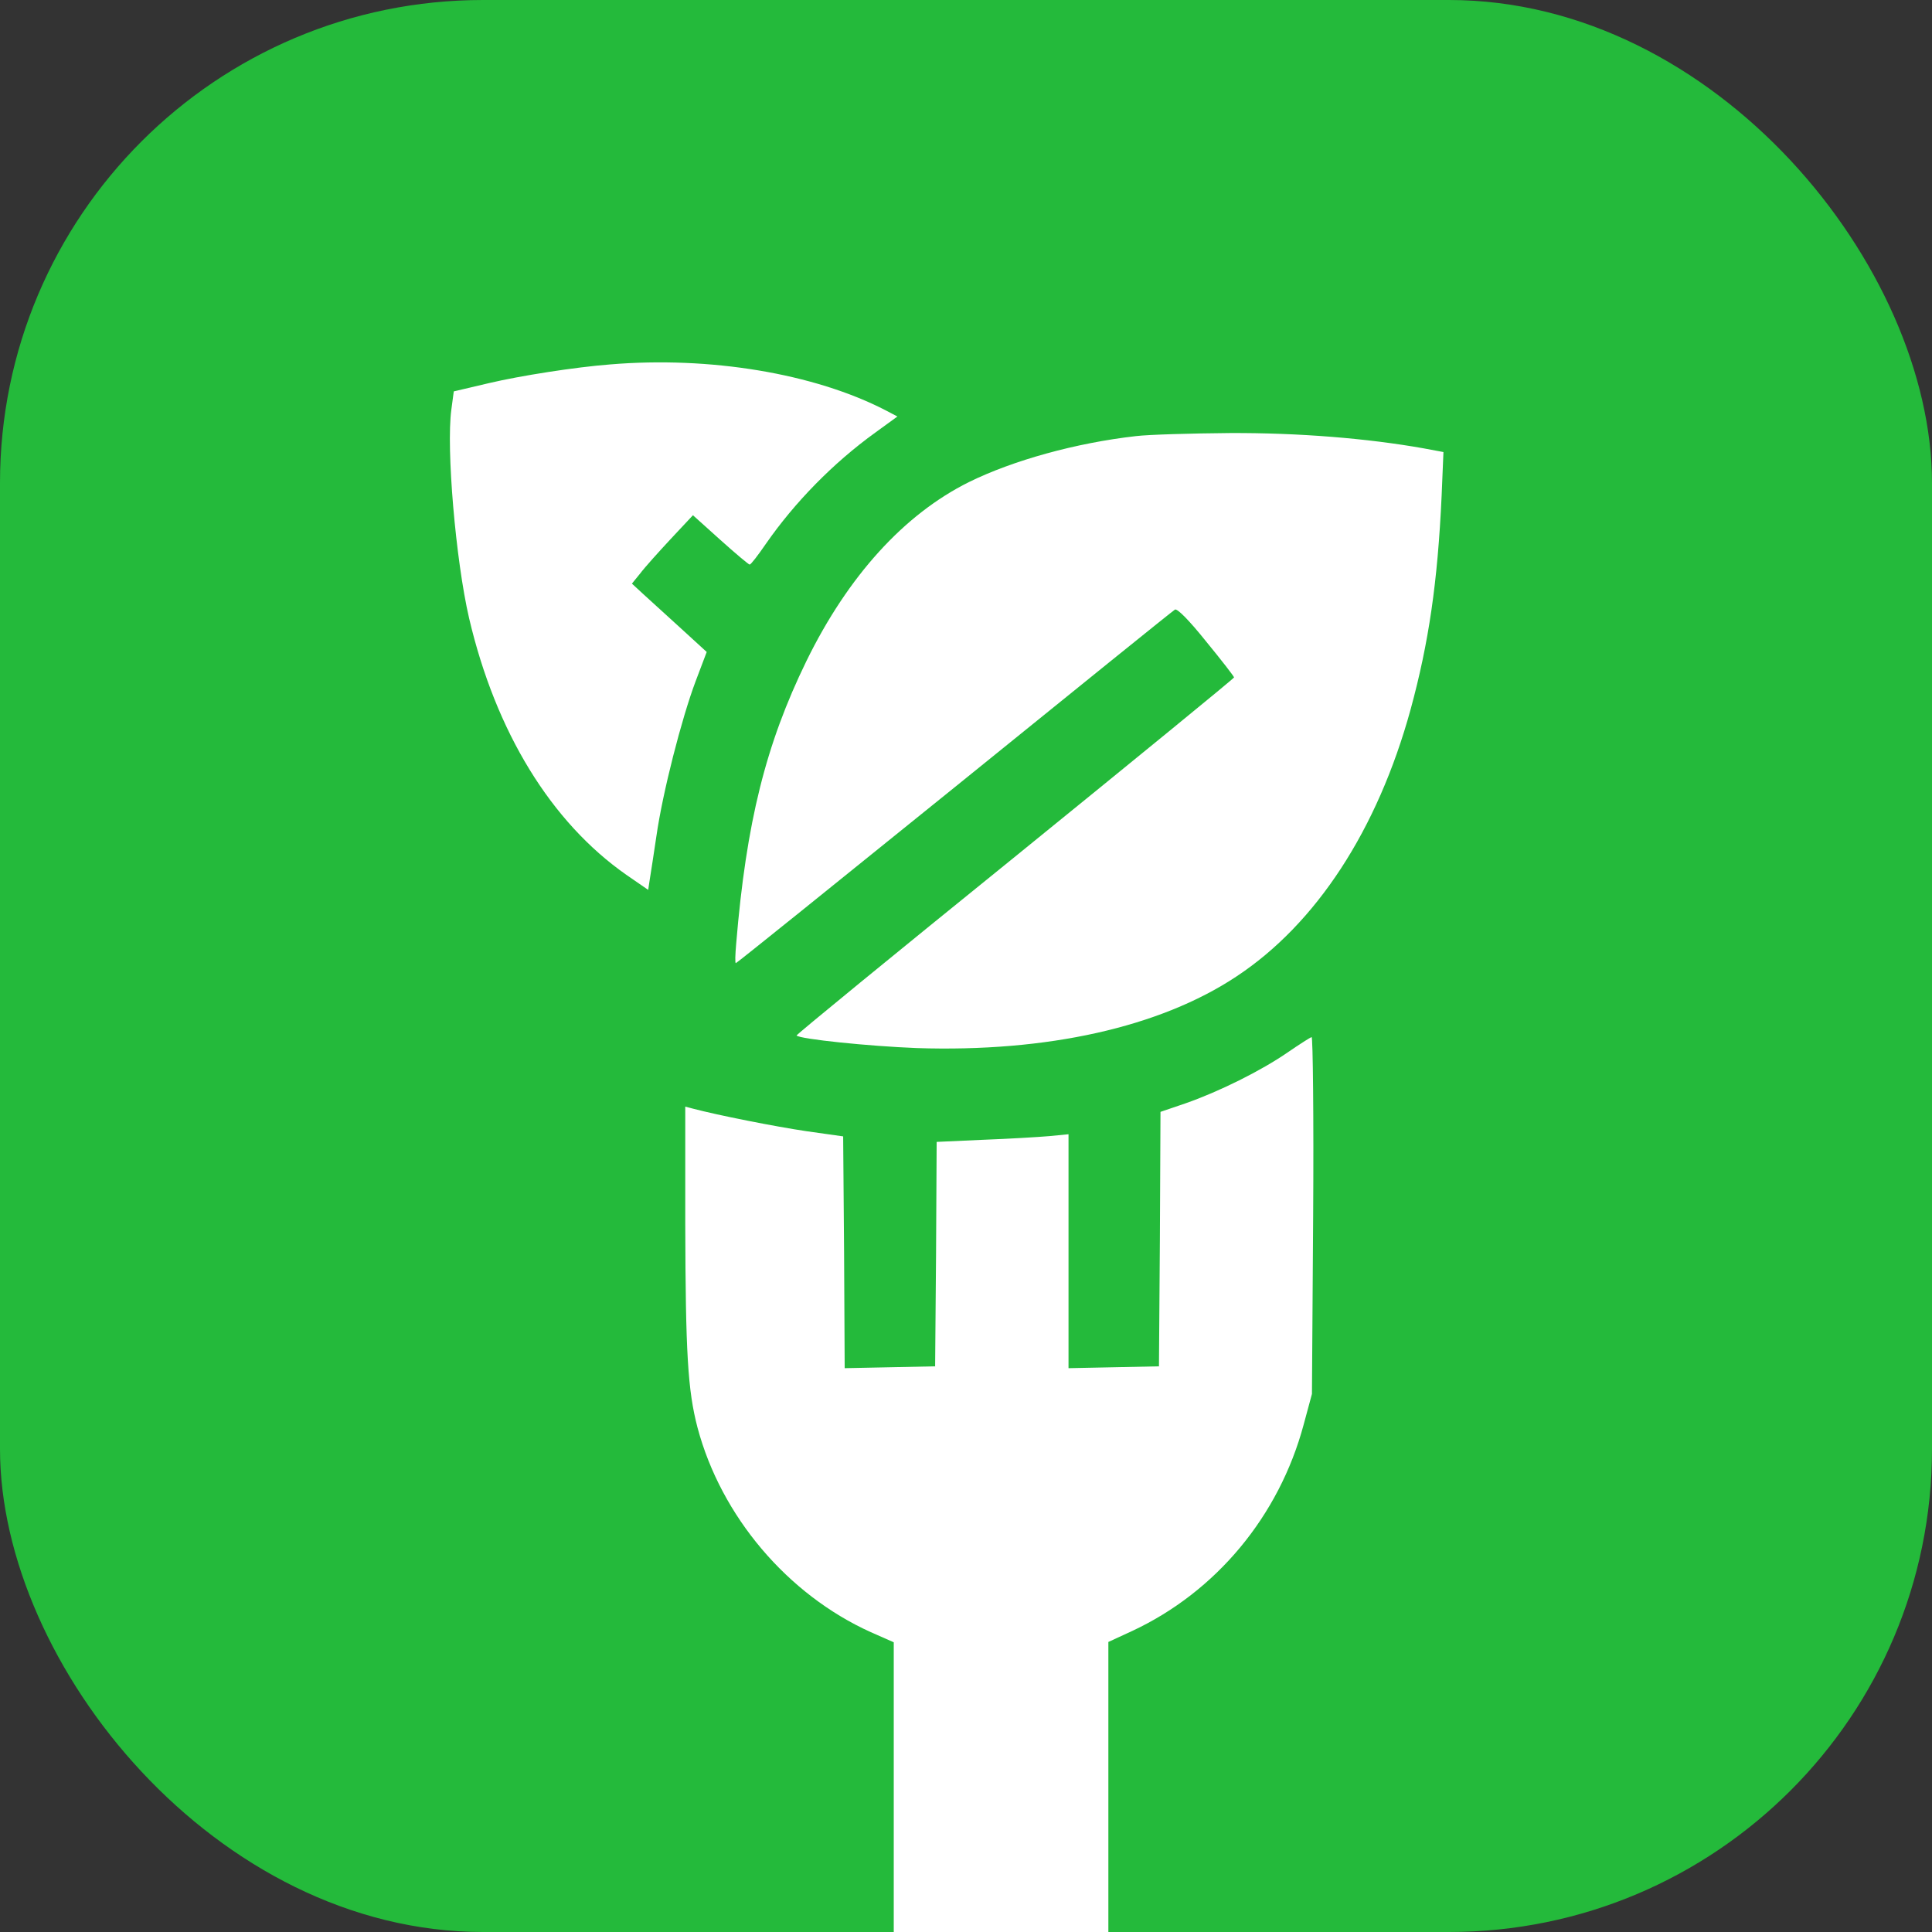
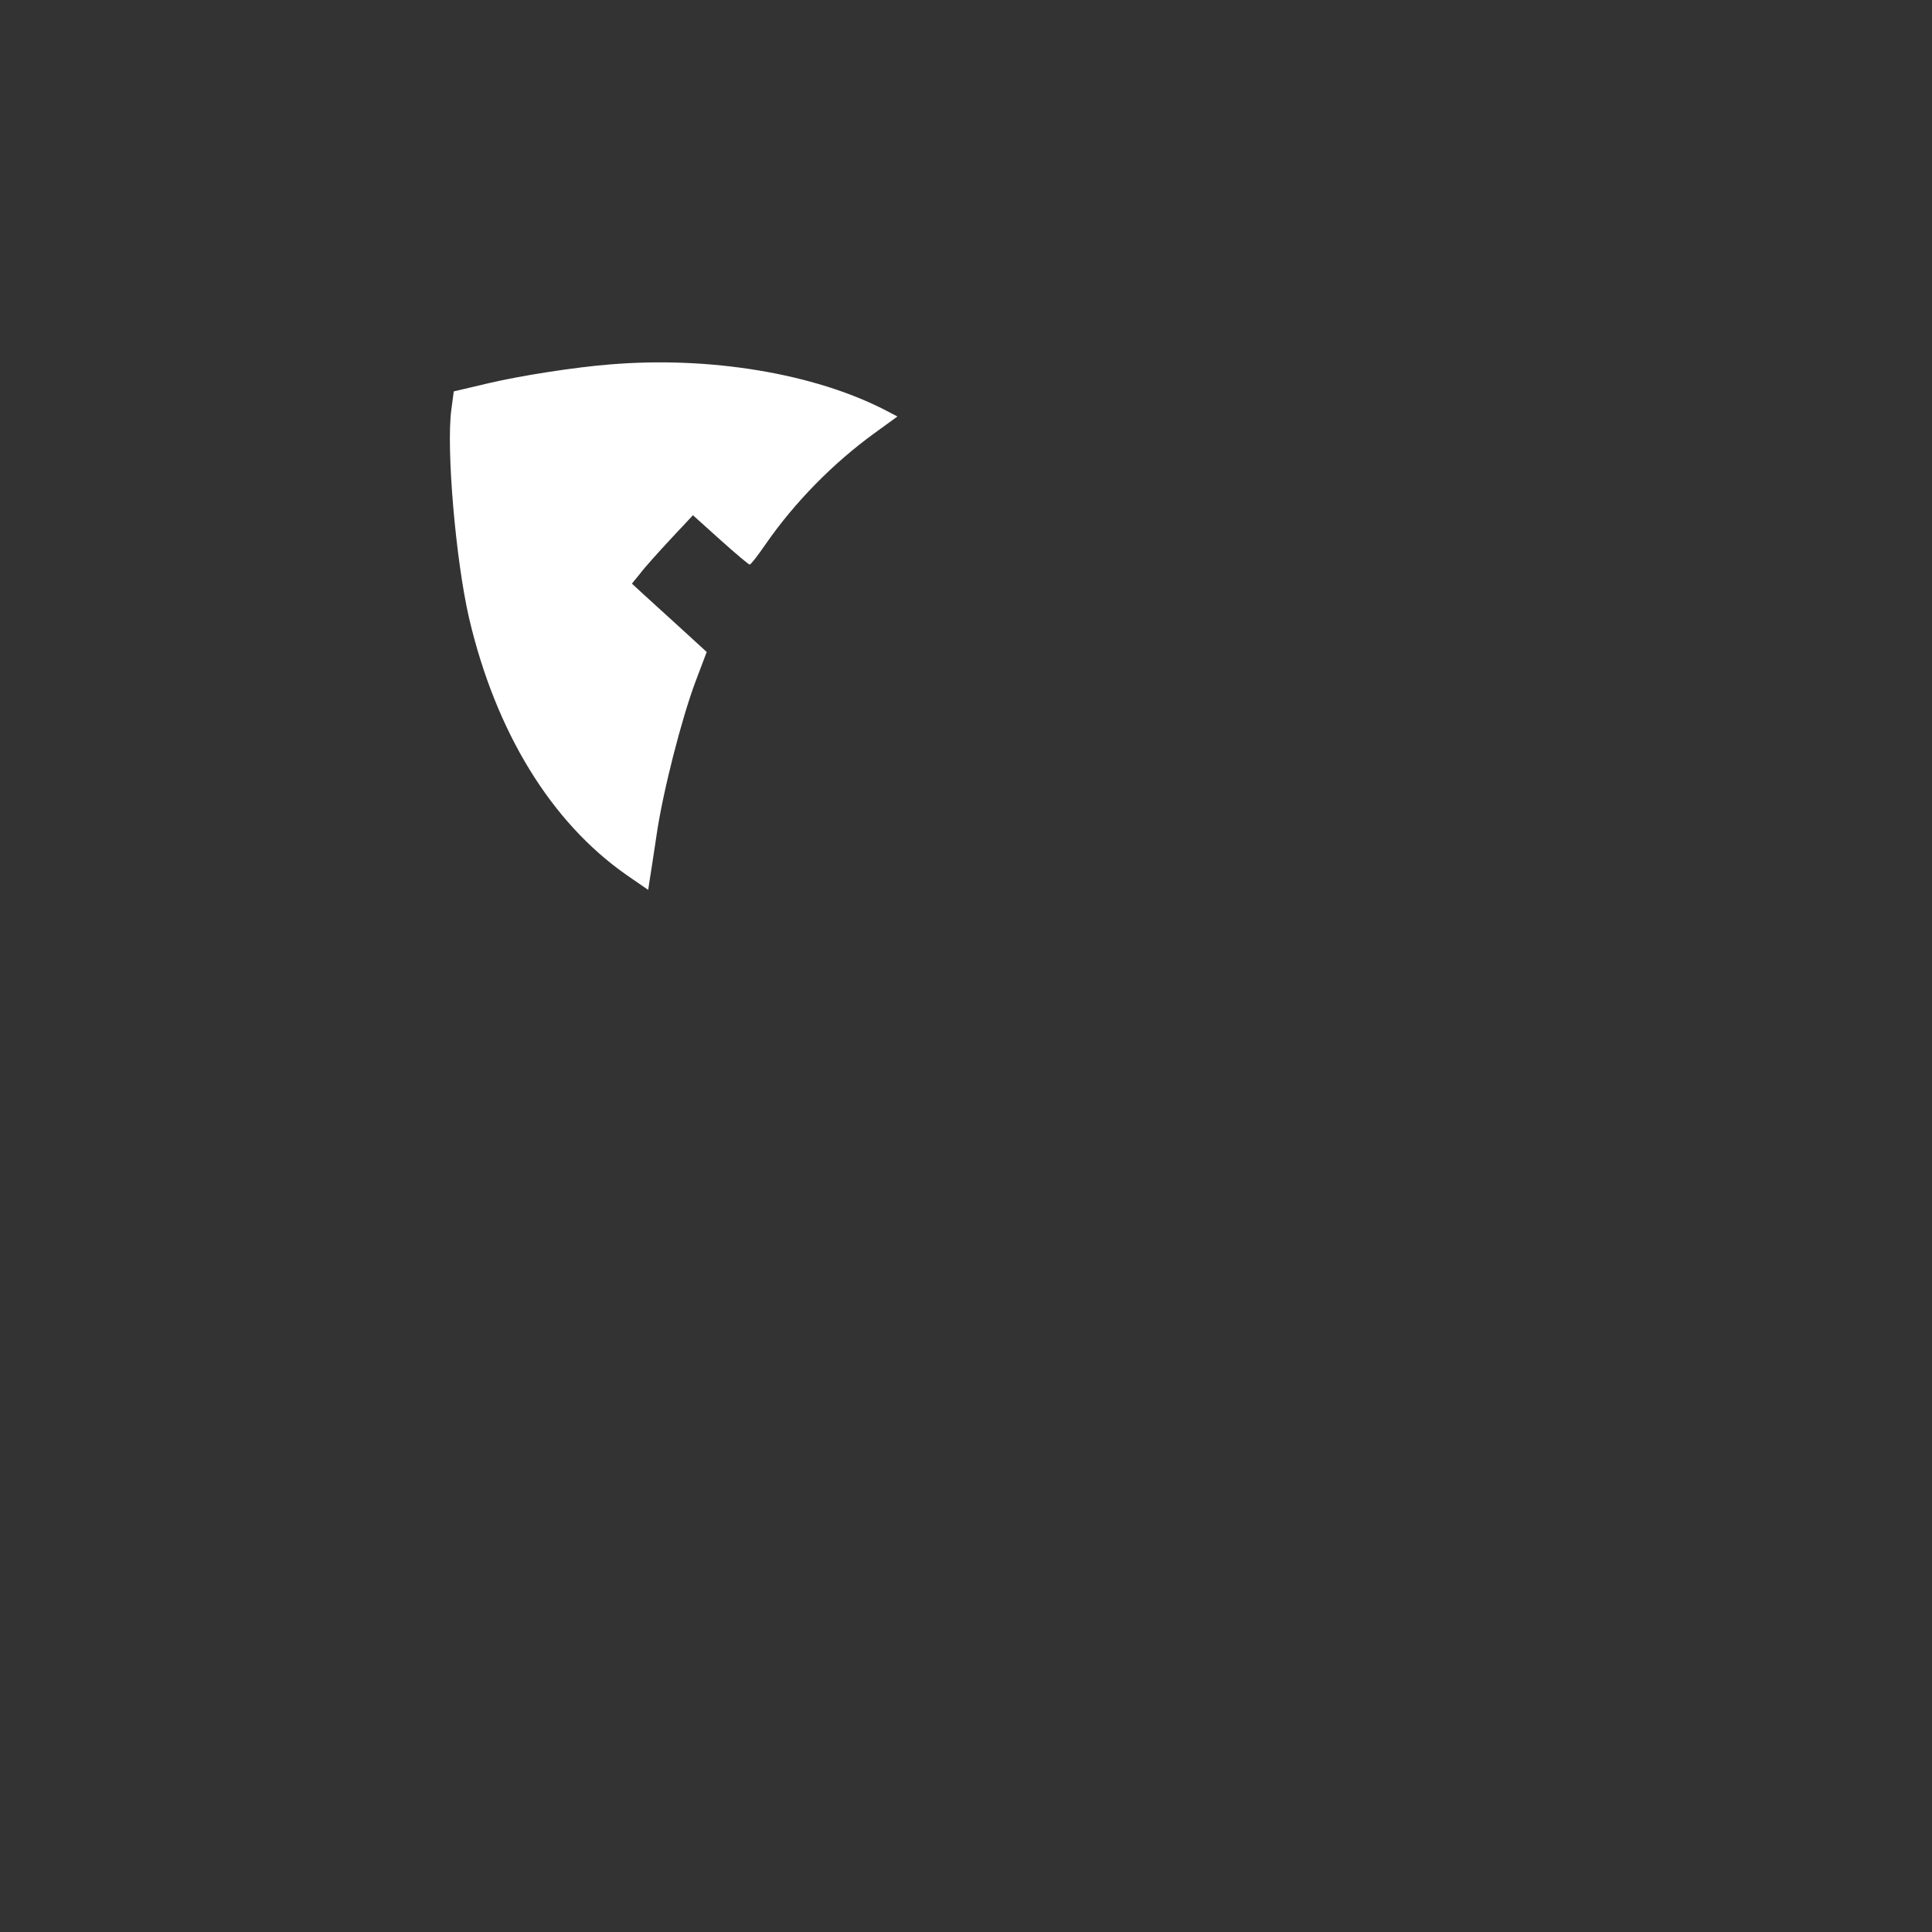
<svg xmlns="http://www.w3.org/2000/svg" width="48" height="48" viewBox="0 0 48 48" fill="none">
  <rect x="0" y="0" width="48" height="48" fill="#333333" stroke="none" />
-   <rect width="48" height="48" rx="12" fill="#24BA3B" />
  <path d="M15.159 9.054C14.283 9.122 12.927 9.335 12.15 9.518L11.274 9.724L11.213 10.181C11.084 11.141 11.32 13.913 11.655 15.361C12.318 18.186 13.689 20.426 15.563 21.736L16.104 22.109L16.142 21.858C16.165 21.721 16.241 21.226 16.309 20.769C16.462 19.695 16.934 17.851 17.284 16.922L17.558 16.198L16.926 15.62C16.583 15.307 16.165 14.926 15.997 14.774L15.7 14.5L15.905 14.248C16.012 14.104 16.355 13.723 16.66 13.395L17.216 12.801L17.894 13.411C18.274 13.753 18.602 14.027 18.625 14.027C18.655 14.027 18.831 13.799 19.029 13.51C19.744 12.481 20.697 11.506 21.74 10.752L22.296 10.348L22.007 10.196C20.224 9.274 17.627 8.848 15.159 9.054Z" fill="white" />
-   <path d="M28.222 10.835C26.737 11.003 25.168 11.437 24.071 11.978C22.464 12.778 21.07 14.309 20.034 16.426C19.028 18.49 18.541 20.425 18.29 23.449C18.267 23.716 18.259 23.929 18.282 23.929C18.305 23.929 20.742 21.964 23.713 19.564C26.676 17.165 29.136 15.177 29.19 15.146C29.243 15.108 29.54 15.405 29.967 15.939C30.348 16.403 30.66 16.807 30.66 16.83C30.652 16.86 28.199 18.864 25.206 21.294C22.212 23.716 19.775 25.712 19.79 25.727C19.881 25.818 21.595 25.993 22.776 26.039C26.013 26.146 28.816 25.521 30.713 24.264C32.701 22.954 34.225 20.616 35.047 17.622C35.497 15.969 35.718 14.469 35.817 12.313L35.862 11.231L35.375 11.14C33.966 10.889 32.259 10.751 30.546 10.759C29.586 10.767 28.535 10.797 28.222 10.835Z" fill="white" />
-   <path d="M31.993 26.146C31.331 26.603 30.287 27.121 29.457 27.411L28.832 27.624L28.817 30.785L28.794 33.946L27.674 33.969L26.547 33.992V31.082V28.18L26.075 28.226C25.808 28.249 25.069 28.294 24.437 28.317L23.271 28.37L23.256 31.158L23.233 33.946L22.114 33.969L20.986 33.992L20.971 31.113L20.948 28.233L20.034 28.104C19.265 27.99 17.833 27.708 17.201 27.54L17.025 27.494V30.412C17.033 33.603 17.086 34.54 17.33 35.47C17.917 37.671 19.562 39.614 21.634 40.55L22.205 40.802V44.397V48H24.871H27.537V44.397V40.794L28.131 40.52C30.218 39.545 31.78 37.663 32.389 35.394L32.595 34.632L32.625 30.191C32.641 27.753 32.618 25.765 32.587 25.765C32.557 25.773 32.29 25.941 31.993 26.146Z" fill="white" />
</svg>